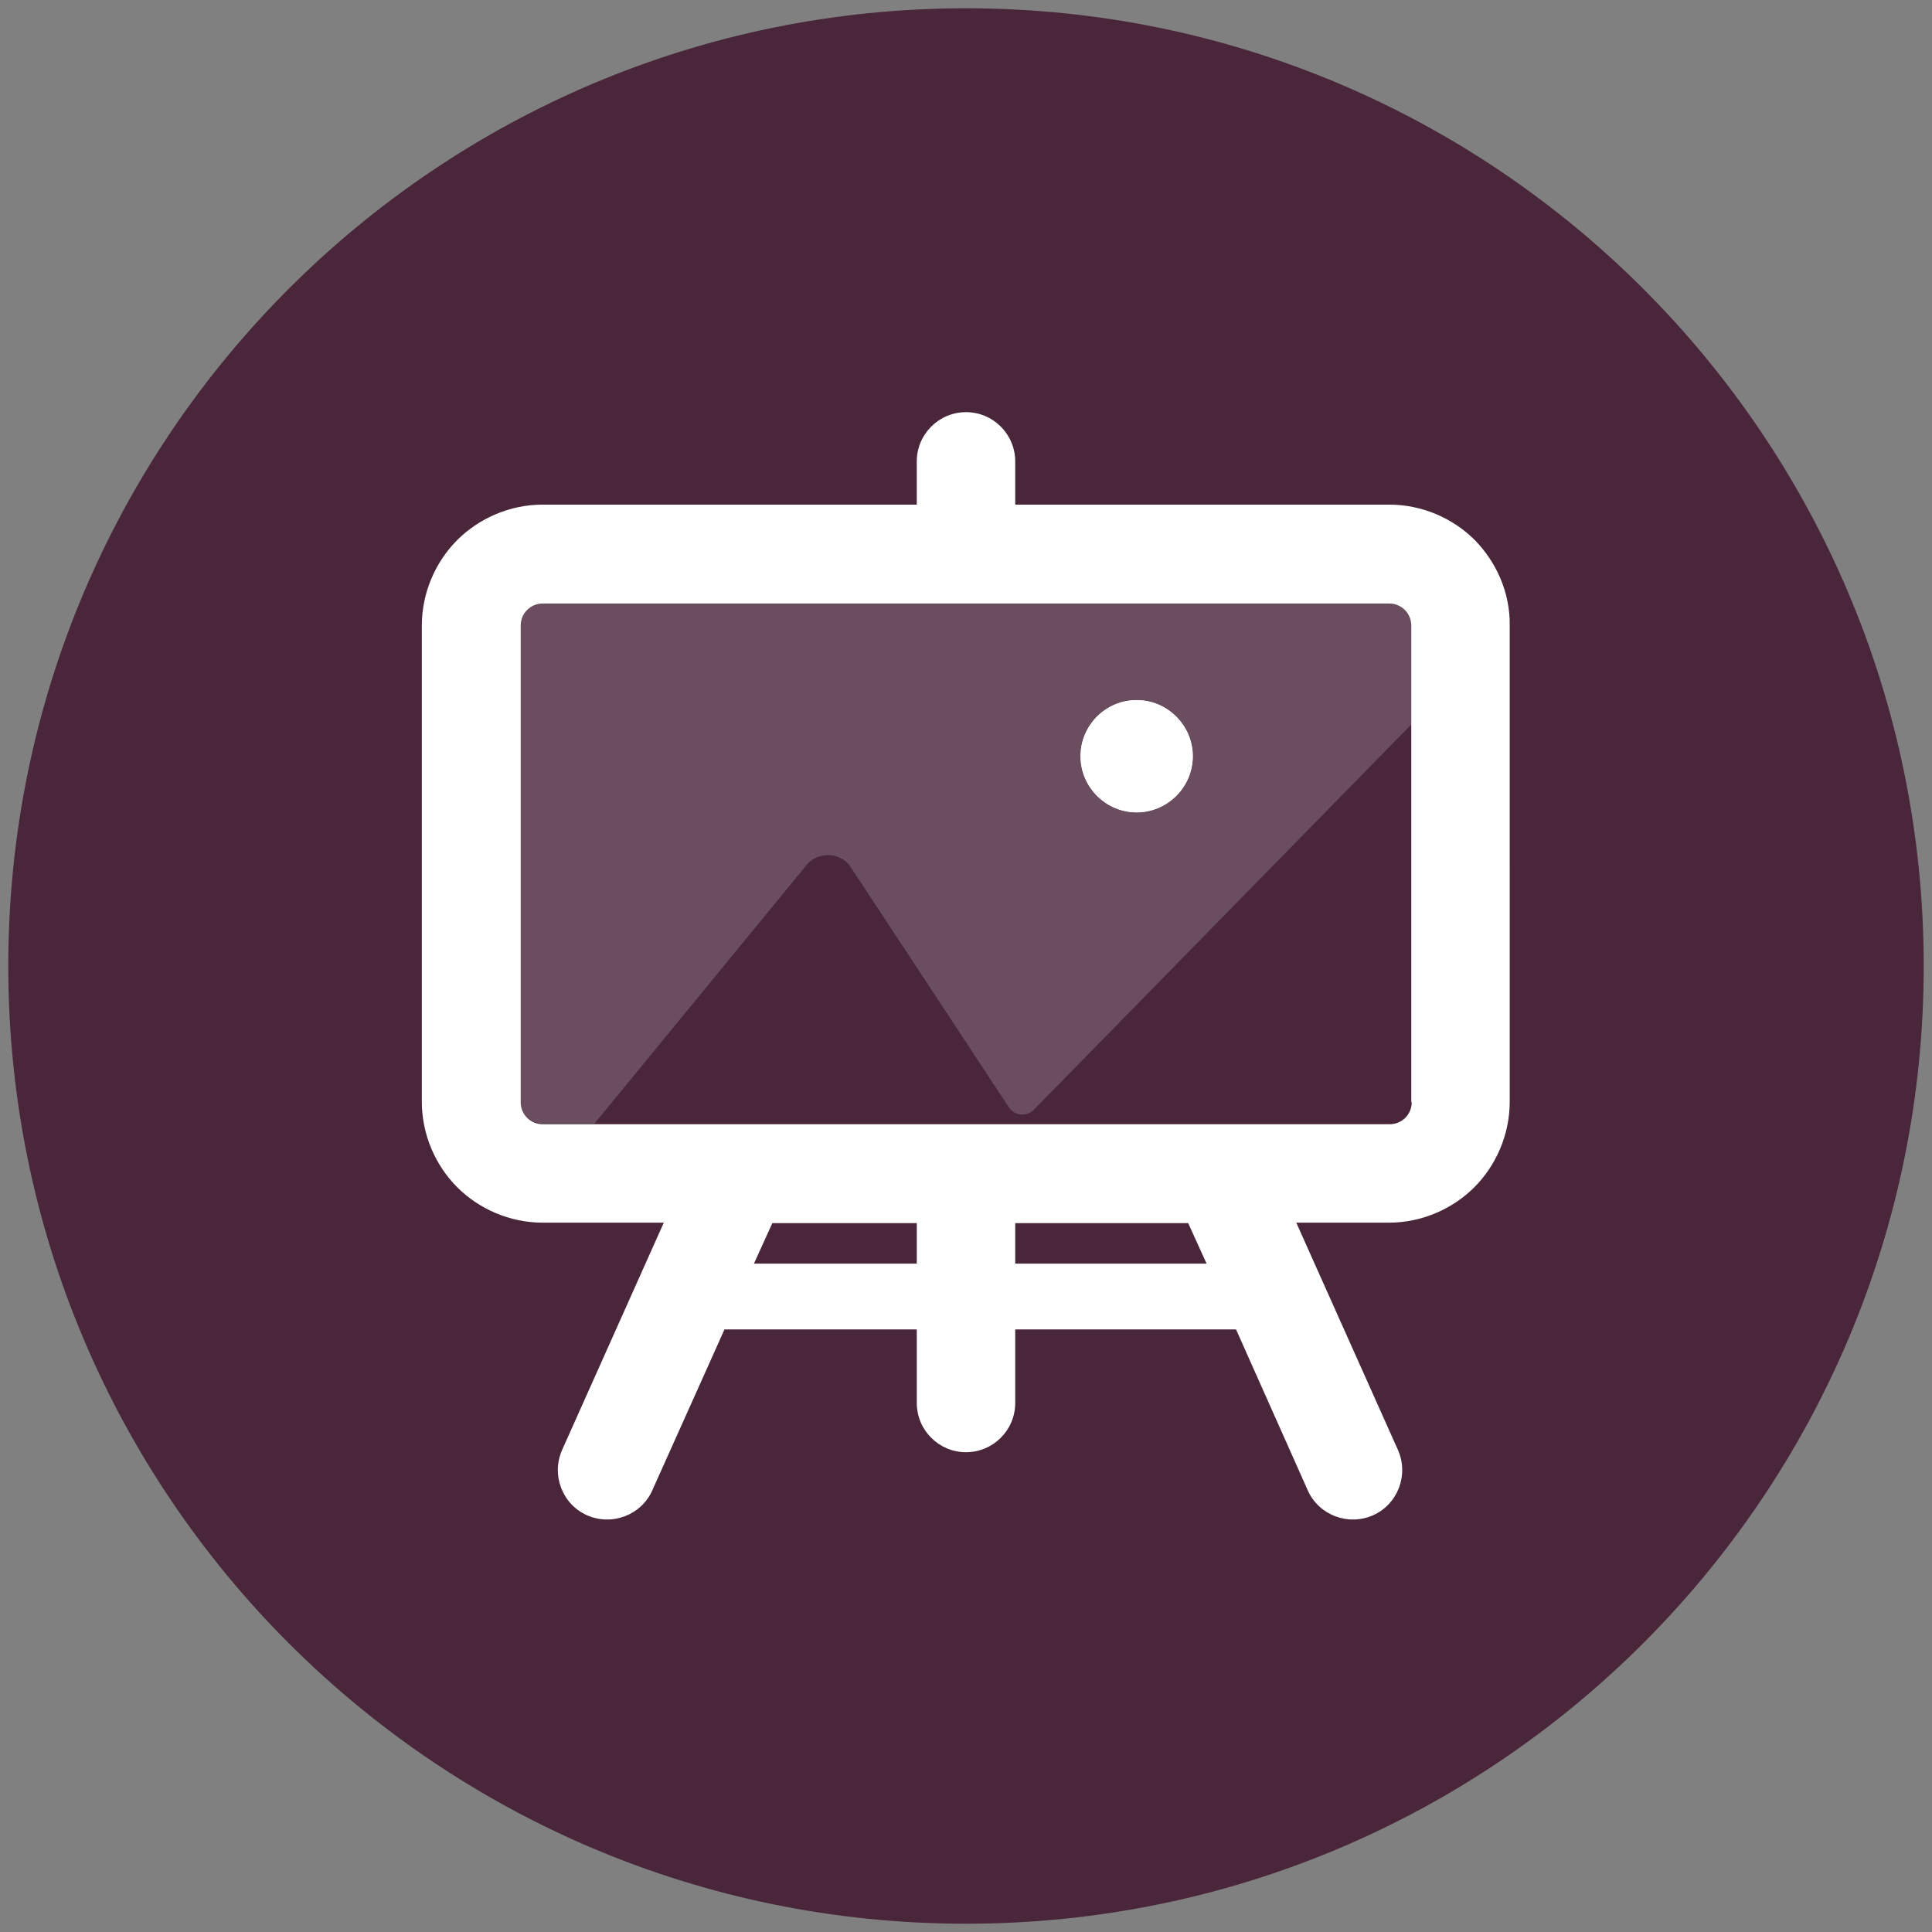
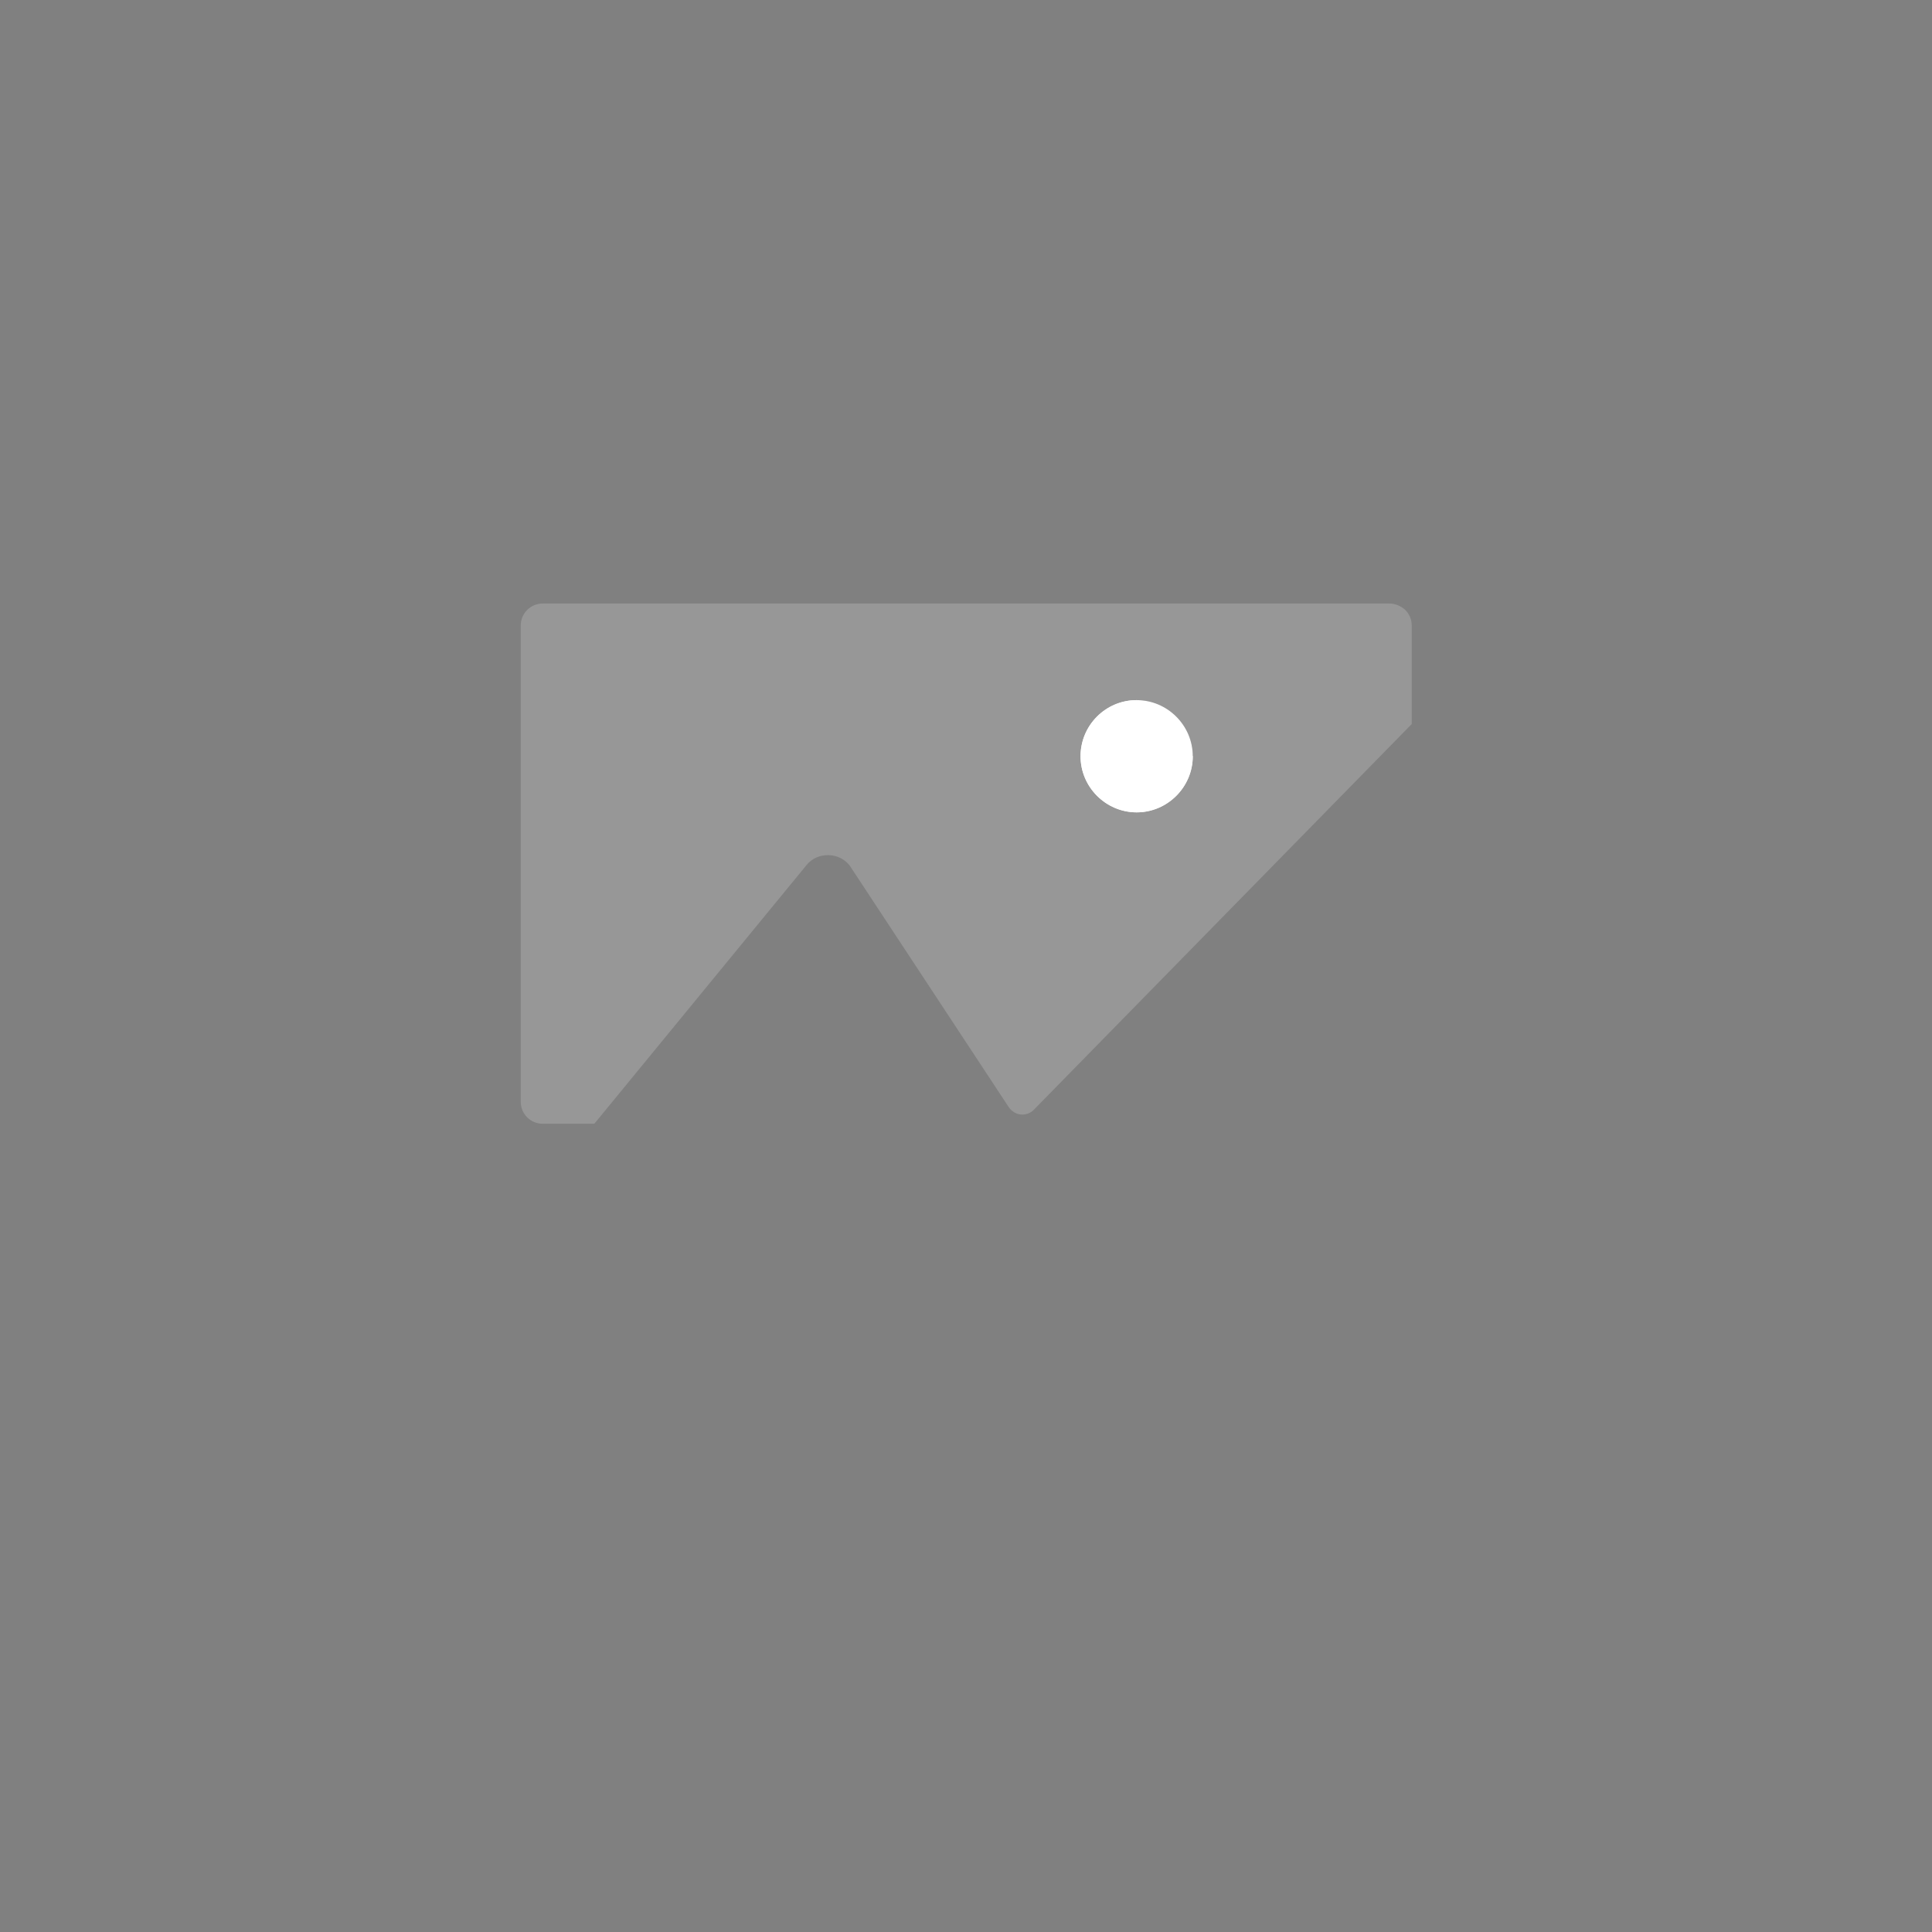
<svg xmlns="http://www.w3.org/2000/svg" version="1.1" id="Calque_2" x="0px" y="0px" viewBox="0 0 42 42" style="enable-background:new 0 0 42 42;" xml:space="preserve">
  <rect x="0" y="0" width="42" height="42" fill="#808080" stroke="none" />
  <style type="text/css">
	.st0{fill:#49263A;}
	.st1{fill:#FFFFFF;}
	.st2{fill:#FFFFFF;fill-opacity:0.18;}
</style>
-   <path class="st0" d="M21,41.82L21,41.82C9.5,41.82,0.18,32.5,0.18,21v0C0.18,9.5,9.5,0.18,21,0.18h0C32.5,0.18,41.82,9.5,41.82,21v0  C41.82,32.5,32.5,41.82,21,41.82z" />
  <g>
-     <path class="st1" d="M32.06,11.74c-0.47-0.47-1.14-0.77-1.86-0.77h-8.13v-0.94c0-0.59-0.48-1.07-1.07-1.07   c-0.59,0-1.07,0.48-1.07,1.07v0.94H11.8c-0.72,0-1.39,0.3-1.86,0.77c-0.47,0.47-0.77,1.14-0.77,1.86v10.35   c0,0.72,0.3,1.39,0.77,1.86c0.47,0.47,1.14,0.77,1.86,0.77h2.63l-2.21,4.94c-0.24,0.54,0,1.18,0.54,1.42   c0.54,0.24,1.18,0,1.42-0.54l1.57-3.5h4.18v1.6c0,0.59,0.48,1.07,1.07,1.07c0.59,0,1.07-0.48,1.07-1.07v-1.6h4.8l1.56,3.5   c0.24,0.54,0.88,0.78,1.42,0.54c0.54-0.24,0.78-0.88,0.54-1.42l-2.21-4.94h2.01c0.72,0,1.39-0.3,1.86-0.77   c0.47-0.47,0.77-1.14,0.77-1.86V13.6C32.83,12.88,32.53,12.22,32.06,11.74z M16.39,27.47l0.4-0.88h3.14v0.88H16.39z M26.23,27.47   h-4.16v-0.88h3.76L26.23,27.47z M30.69,23.96c0,0.13-0.05,0.25-0.14,0.34c-0.09,0.09-0.21,0.14-0.34,0.14H11.8   c-0.13,0-0.25-0.05-0.34-0.14c-0.09-0.09-0.14-0.21-0.14-0.34V13.6c0-0.13,0.05-0.25,0.14-0.34c0.09-0.09,0.21-0.14,0.34-0.14h18.4   c0.13,0,0.25,0.05,0.34,0.14c0.09,0.09,0.14,0.21,0.14,0.34V23.96z" />
    <path class="st1" d="M23.49,16.44c0,0.67,0.55,1.22,1.22,1.22c0.67,0,1.22-0.55,1.22-1.22c0-0.67-0.55-1.22-1.22-1.22   C24.03,15.22,23.49,15.77,23.49,16.44" />
    <path class="st2" d="M24.71,17.66c-0.67,0-1.22-0.55-1.22-1.22c0-0.67,0.55-1.22,1.22-1.22c0.67,0,1.22,0.55,1.22,1.22   C25.93,17.11,25.38,17.66,24.71,17.66 M30.2,13.12H11.8c-0.13,0-0.25,0.05-0.34,0.14c-0.09,0.09-0.14,0.21-0.14,0.34v10.35   c0,0.13,0.05,0.25,0.14,0.34c0.09,0.09,0.21,0.14,0.34,0.14h1.12l4.61-5.62c0.12-0.15,0.29-0.22,0.47-0.22   c0.19,0,0.39,0.09,0.5,0.27l3.43,5.21c0.07,0.1,0.18,0.16,0.29,0.16c0.09,0,0.18-0.03,0.25-0.1l8.22-8.39V13.6   c0-0.13-0.05-0.25-0.14-0.34C30.45,13.17,30.33,13.12,30.2,13.12" />
-     <path class="st1" d="M24.71,15.22c-0.67,0-1.22,0.55-1.22,1.22c0,0.67,0.55,1.22,1.22,1.22c0.67,0,1.22-0.55,1.22-1.22   C25.93,15.77,25.38,15.22,24.71,15.22" />
+     <path class="st1" d="M24.71,15.22c-0.67,0-1.22,0.55-1.22,1.22c0,0.67,0.55,1.22,1.22,1.22c0.67,0,1.22-0.55,1.22-1.22   " />
  </g>
</svg>